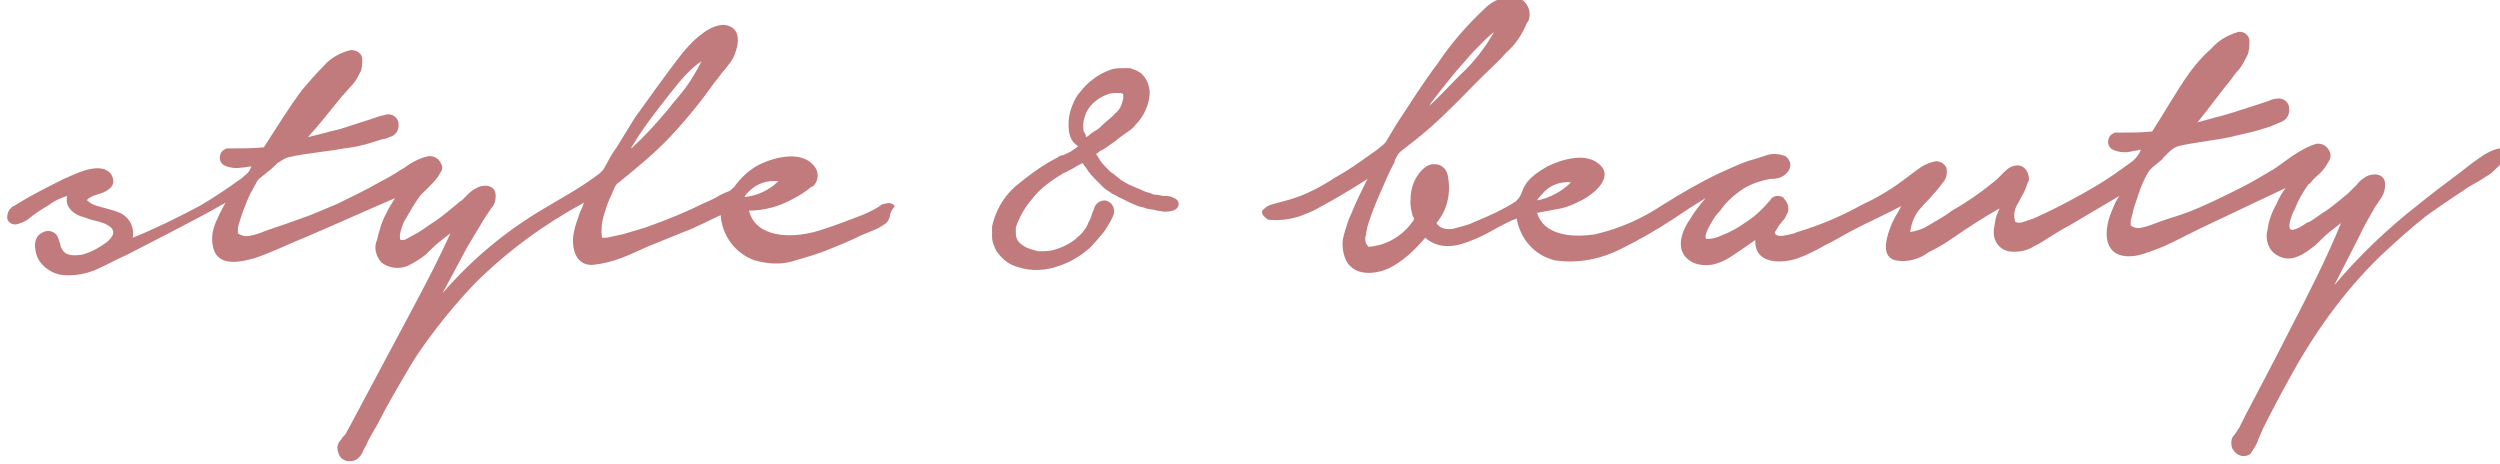
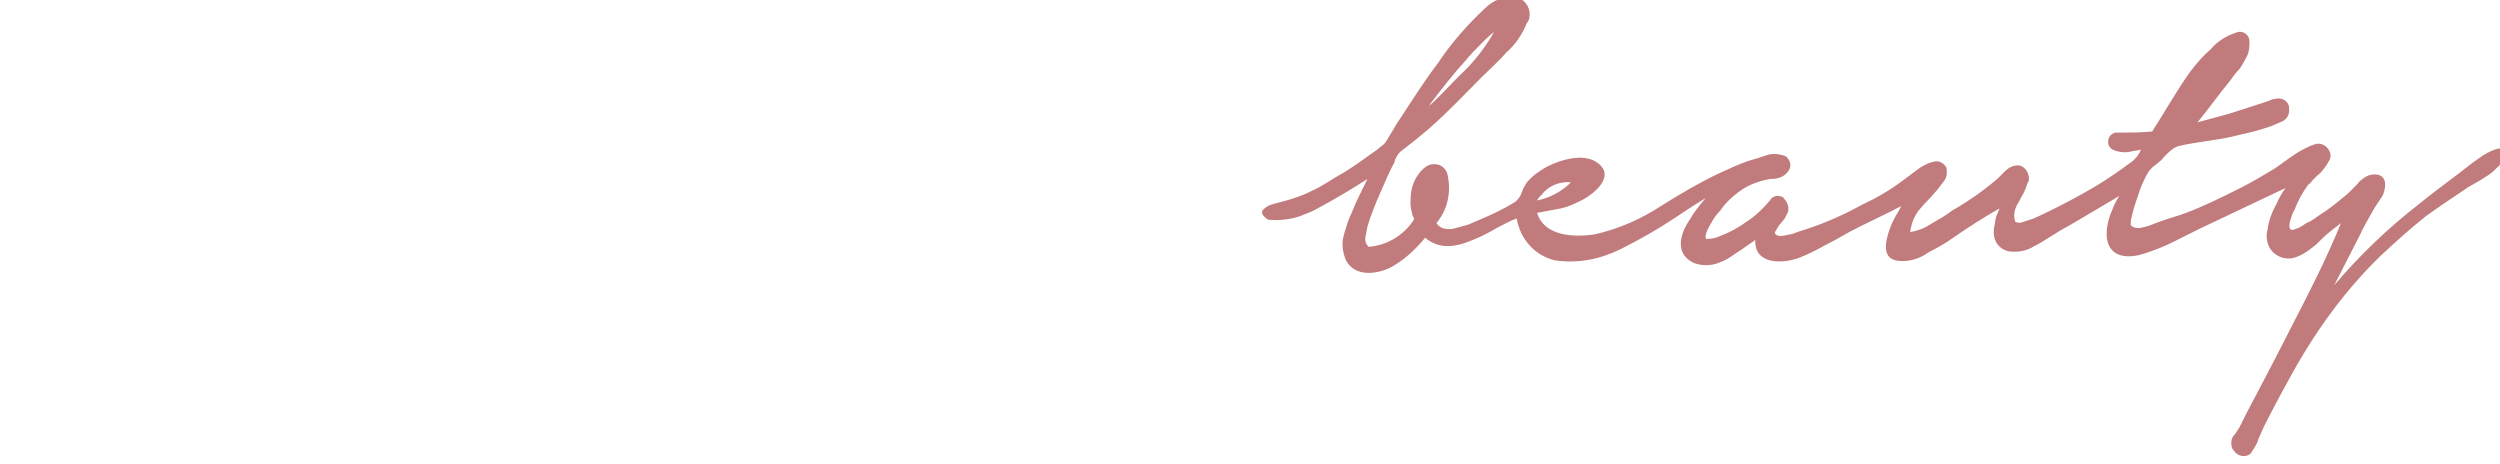
<svg xmlns="http://www.w3.org/2000/svg" id="Laag_1" x="0px" y="0px" viewBox="0 0 221.1 41" style="enable-background:new 0 0 221.1 41;" xml:space="preserve">
  <style type="text/css">	.st0{fill:#C17B7C;}</style>
  <g id="Group_78" transform="translate(-233.461 -247.375)">
-     <path id="Path_23" class="st0" d="M312.1,266.7c-0.1,0.2-0.2,0.4-0.4,0.5c-0.3,0.2-0.6,0.4-0.9,0.5l-1.2,0.5c-1,0.5-2,0.9-3,1.3  s-2.1,0.7-3.1,1c-1.1,0.3-2.2,0.2-3.3-0.1c-1.7-0.6-2.9-2.2-3-4c-1.1,0.5-2.2,1.1-3.3,1.5l-3.2,1.3c-0.7,0.3-1.5,0.7-2.3,1  s-1.6,0.5-2.5,0.6c-1.7,0.1-1.9-1.8-1.7-2.8c0.1-0.6,0.3-1.1,0.5-1.7c0.1-0.3,0.3-0.6,0.4-1c-3.5,1.9-6.8,4.3-9.7,7.2  c-1.8,1.9-3.5,4-5,6.2c-0.8,1.2-2.8,4.7-3.4,5.9c-0.3,0.6-0.7,1.2-1,1.8c-0.1,0.3-0.3,0.6-0.4,0.8c-0.1,0.3-0.3,0.6-0.6,0.8  c-0.5,0.3-1.2,0.2-1.5-0.3c-0.1-0.2-0.2-0.5-0.2-0.7c0-0.3,0.1-0.5,0.3-0.7l0.2-0.3l0.2-0.2l0.6-1.1c0.9-1.7,3.1-5.8,4-7.5  c1.6-3,3.3-6.1,4.7-9.2l-0.9,0.7c-0.5,0.4-0.9,0.8-1.3,1.2c-0.5,0.4-1,0.7-1.6,1c-0.8,0.3-1.6,0.2-2.3-0.3c-0.5-0.6-0.7-1.3-0.4-2  c0.2-0.8,0.4-1.6,0.8-2.3c0.2-0.5,0.5-0.9,0.8-1.4c-2.6,1.1-5.2,2.3-7.8,3.4c-1.5,0.6-3.1,1.4-4.6,1.9c-1.1,0.3-3.3,0.9-3.7-1  c-0.2-0.9,0-1.7,0.4-2.5c0.2-0.5,0.5-1,0.7-1.4c-1.7,1-3.5,1.9-5.2,2.8c-1.2,0.6-2.3,1.2-3.5,1.8c-0.9,0.4-1.8,0.9-2.7,1.3  s-2,0.6-3,0.5c-0.9-0.1-1.8-0.7-2.2-1.5c-0.3-0.7-0.5-1.9,0.5-2.3c0.4-0.2,0.9-0.1,1.2,0.3c0,0.1,0.1,0.1,0.1,0.2l0.1,0.3l0.1,0.3  c0,0.2,0.1,0.3,0.2,0.5c0.3,0.5,1,0.5,1.7,0.4c0.8-0.2,1.5-0.6,2.2-1.1c0.7-0.6,0.8-1.1,0.1-1.5c-0.3-0.2-0.7-0.3-1.1-0.4  c-0.5-0.1-0.9-0.3-1.3-0.4c-0.8-0.3-1.4-0.9-1.2-1.8c-0.6,0.2-1.1,0.4-1.6,0.8c-0.7,0.4-1.3,0.8-1.9,1.3c-0.3,0.2-0.6,0.3-0.9,0.4  c-0.4,0.1-0.8-0.1-0.9-0.5v-0.1c0-0.3,0.1-0.6,0.3-0.8c0.1-0.1,0.2-0.2,0.3-0.2l0.3-0.2c1.3-0.8,2.7-1.5,4.1-2.2  c0.7-0.3,1.3-0.6,2-0.8c0.8-0.2,1.7-0.3,2.2,0.4c0.5,0.9-0.1,1.3-0.7,1.6c-0.3,0.1-0.6,0.2-0.9,0.3c-0.2,0.1-0.4,0.2-0.5,0.3  c0,0.1-0.1,0.1,0.1,0.2c0.2,0.2,0.5,0.3,0.8,0.4c0.7,0.2,1.5,0.4,1.7,0.5c1,0.3,1.6,1.3,1.4,2.3c2-0.8,4-1.8,5.9-2.8  c1.2-0.7,2.4-1.5,3.5-2.3c0.2-0.1,0.4-0.3,0.5-0.4c0.2-0.1,0.3-0.3,0.4-0.4l0.2-0.4c-0.3,0-0.6,0.1-0.9,0.1c-0.5,0.1-1.1,0-1.5-0.2  s-0.5-0.7-0.3-1.1c0.1-0.2,0.3-0.3,0.5-0.4h0.5c0.9,0,1.9,0,2.8-0.1c1.1-1.7,2.2-3.5,3.4-5.1c0.6-0.7,1.2-1.4,1.9-2.1  c0.6-0.7,1.5-1.2,2.4-1.4c0.5,0,1,0.3,1,0.8l0,0c0,0.4,0,0.9-0.2,1.2c-0.2,0.4-0.4,0.8-0.7,1.1c-0.3,0.3-0.6,0.7-0.9,1  c-1,1.2-1.9,2.4-3,3.6c0.9-0.2,1.9-0.5,2.8-0.7l2.8-0.9l0.6-0.2c0.2-0.1,0.5-0.1,0.7-0.2c0.5-0.1,1,0.2,1.1,0.7v0.1  c0.1,0.6-0.3,1.1-0.8,1.2c-0.2,0.1-0.5,0.2-0.7,0.2l-0.6,0.2c-0.9,0.3-1.8,0.5-2.7,0.6c-1.6,0.3-3.3,0.4-5,0.8  c-0.3,0.1-0.6,0.3-0.9,0.5c-0.3,0.3-0.6,0.6-0.9,0.8c-0.2,0.2-0.4,0.3-0.6,0.5c-0.2,0.1-0.3,0.3-0.4,0.5c-0.2,0.3-0.3,0.6-0.5,0.9  c-0.1,0.2-0.5,1.1-0.8,2c-0.1,0.4-0.3,0.8-0.3,1.2c0,0.1,0,0.2,0,0.3c0.4,0.3,0.8,0.3,1.2,0.2c0.5-0.1,1-0.3,1.5-0.5  c0.9-0.3,1.8-0.6,2.6-0.9c1.2-0.4,2.3-0.9,3.5-1.4c1.2-0.6,2.5-1.2,3.7-1.9c0.6-0.3,1.3-0.7,1.9-1.1c0.4-0.2,0.7-0.5,1.1-0.7  s0.8-0.4,1.3-0.5s1,0.2,1.2,0.7c0.1,0.2,0.1,0.4,0,0.6l-0.3,0.5c-0.2,0.3-0.5,0.6-0.8,0.9l-0.4,0.4c-0.1,0.1-0.3,0.3-0.4,0.4  c-0.5,0.7-0.9,1.4-1.3,2.1c-0.2,0.3-0.3,0.7-0.4,1c-0.1,0.4-0.1,0.7,0,0.8c0.1,0,0.1,0,0.2,0c0.2,0,0.3-0.1,0.5-0.2  c0.4-0.2,0.7-0.4,0.9-0.5c0.5-0.3,1-0.7,1.5-1c0.7-0.5,1.3-1,1.9-1.5c0.1-0.1,0.2-0.2,0.4-0.3l0.4-0.4c0.3-0.3,0.5-0.5,0.9-0.7  c0.5-0.3,1.7-0.4,1.7,0.7c0,0.4-0.1,0.8-0.4,1.1c-0.2,0.3-0.4,0.6-0.6,0.9c-0.5,0.8-1,1.7-1.5,2.5l-2.2,4.1c2.6-3,5.6-5.5,9-7.5  c1.5-0.9,3-1.7,4.5-2.8c0.1-0.1,0.3-0.2,0.4-0.3c0.1-0.1,0.2-0.2,0.3-0.3l0.4-0.7c0.2-0.4,0.5-0.9,0.8-1.3l1.6-2.6  c1.3-1.8,2.5-3.5,3.8-5.2c0.6-0.8,1.3-1.6,2.1-2.2c0.5-0.4,1.6-1.1,2.5-0.7c1.2,0.5,0.6,2.2,0.3,2.8c-0.2,0.4-0.5,0.7-0.8,1.1  c-0.3,0.3-0.5,0.7-0.8,1c-1.2,1.7-2.5,3.3-3.9,4.8s-3,2.8-4.6,4.1c-0.2,0.1-0.3,0.3-0.4,0.5s-0.2,0.5-0.3,0.7  c-0.2,0.4-0.4,0.9-0.5,1.3c-0.3,0.8-0.4,1.6-0.3,2.4c0.1,0,0.3,0,0.4,0c0.5-0.1,0.9-0.2,1.4-0.3c1-0.3,2.1-0.6,2.3-0.7  c1.7-0.6,3.4-1.3,5-2.1c0.5-0.2,0.9-0.4,1.4-0.7c0.2-0.1,0.4-0.2,0.7-0.3c0.2-0.1,0.3-0.2,0.5-0.4c0.5-0.7,1.1-1.3,1.9-1.8  c1.2-0.7,4-1.6,5.2,0c0.4,0.5,0.4,1.3-0.2,1.8c0,0,0,0-0.1,0c-0.2,0.2-0.5,0.4-0.8,0.6s-0.5,0.3-0.7,0.4c-1.2,0.7-2.6,1.1-4,1.1  c0.6,2.4,3.7,2.5,6.1,1.8c1.3-0.4,2.6-0.9,3.9-1.4c0.5-0.2,0.9-0.4,1.4-0.7l0.3-0.2c0.1-0.1,0.2-0.1,0.3-0.1  c0.3-0.1,0.6-0.1,0.8,0.1l0.1,0.1C312.1,266.2,312.2,266.5,312.1,266.7z M302.3,263.4c-1-0.1-1.9,0.2-2.6,0.9  c-0.2,0.2-0.3,0.3-0.4,0.5C300.4,264.7,301.5,264.2,302.3,263.4L302.3,263.4z M289.3,260.5c1.2-1.1,2.2-2.2,3.2-3.4  c0.6-0.8,1.3-1.5,1.9-2.4c0.4-0.6,0.8-1.3,1.1-1.9c-0.5,0.3-0.9,0.7-1.3,1.1c-0.6,0.6-1.1,1.3-1.6,1.9c-1.1,1.4-2.2,2.8-3.1,4.3  l-0.2,0.3V260.5z" />
    <path id="Path_24" class="st0" d="M454.3,262.2c-0.3,0.3-0.6,0.6-1,0.8c-0.7,0.5-1.6,0.9-1.8,1.1c-1.2,0.8-2.4,1.6-3.5,2.4  c-1.4,1.1-2.7,2.3-4,3.5c-3.3,3.2-6,7-8.2,11.1c-0.4,0.7-2,3.7-2.3,4.4c-0.1,0.3-0.3,0.6-0.4,1c-0.2,0.4-0.4,0.7-0.6,1  c-0.5,0.4-1.2,0.2-1.5-0.3c-0.2-0.2-0.2-0.5-0.2-0.7c0-0.3,0.1-0.5,0.3-0.7l0.2-0.3l0.2-0.3l0.6-1.2c0.9-1.7,3-5.7,3.9-7.5  c1.6-3.1,3.2-6.2,4.5-9.4l-0.9,0.7c-0.5,0.4-0.9,0.8-1.3,1.2c-0.5,0.4-1,0.8-1.5,1c-0.8,0.4-1.6,0.3-2.3-0.3  c-0.5-0.5-0.7-1.3-0.5-2c0.1-0.8,0.4-1.6,0.8-2.3c0.2-0.5,0.5-1,0.8-1.4c-2.5,1.2-5.1,2.4-7.6,3.6c-0.8,0.4-1.6,0.8-2.4,1.2  c-0.8,0.4-1.6,0.7-2.5,1c-1.2,0.4-3,0.5-3.3-1.3c-0.1-0.8,0.1-1.7,0.4-2.4c0.2-0.5,0.4-1,0.7-1.4c-1.5,0.9-2.9,1.7-4.4,2.6  c-0.6,0.3-1.2,0.7-1.7,1l-0.8,0.5c-0.3,0.2-0.6,0.3-0.9,0.5c-0.6,0.3-1.3,0.4-2,0.3c-0.9-0.2-1.4-1-1.3-1.9v-0.1  c0.1-0.4,0.1-0.9,0.3-1.3l0.2-0.5c-1.4,0.8-2.8,1.7-4.1,2.6c-0.7,0.5-1.4,0.9-2.2,1.3c-0.8,0.6-1.9,0.9-2.9,0.7  c-1.2-0.3-0.9-1.7-0.5-2.8c0.2-0.6,0.5-1.1,0.8-1.6l0.2-0.4c-1.5,0.8-3.1,1.5-4.6,2.3c-0.7,0.4-1.4,0.8-2.2,1.2  c-0.7,0.4-1.5,0.8-2.3,1.1c-1.4,0.5-3.9,0.6-3.8-1.6l-1.3,0.9c-0.3,0.2-0.6,0.4-0.9,0.6s-0.7,0.4-1,0.5c-0.7,0.3-1.6,0.3-2.3,0  c-1.6-0.8-1.2-2.5-0.3-3.8c0.4-0.7,0.9-1.3,1.4-1.9c-1,0.6-1.9,1.2-2.8,1.8c-1.5,1-3.1,1.9-4.7,2.7c-1.8,0.9-3.8,1.3-5.8,1  c-1.8-0.4-3.1-1.9-3.4-3.7c-0.6,0.2-1.1,0.5-1.7,0.8c-0.7,0.4-1.4,0.8-2.2,1.1c-1.4,0.6-2.9,0.9-4.2-0.2c-0.9,1.1-2,2.1-3.2,2.7  c-1.1,0.5-3,0.8-3.8-0.7c-0.3-0.7-0.4-1.5-0.2-2.2c0.2-0.7,0.4-1.4,0.7-2c0.4-1,0.9-2,1.4-3c-1.4,0.9-2.9,1.8-4.4,2.6  c-0.5,0.3-1.1,0.5-1.6,0.7c-0.9,0.3-1.9,0.4-2.8,0.3c-0.4-0.3-0.6-0.5-0.5-0.8c0.2-0.2,0.4-0.4,0.7-0.5c0.6-0.2,1.6-0.4,2.4-0.7  c0.6-0.2,1.2-0.5,1.8-0.8c0.5-0.3,0.9-0.5,1.5-0.9c1.1-0.6,2.1-1.3,3.2-2.1c0.3-0.2,0.6-0.4,0.8-0.6c0.3-0.2,0.5-0.4,0.6-0.6  c0.3-0.5,0.6-1,0.9-1.5c1.2-1.8,2.3-3.6,3.6-5.3c1.2-1.8,2.6-3.4,4.2-4.9c0.7-0.7,1.7-1.1,2.7-1c0.9,0.2,1.4,1.1,1.2,1.9  c0,0.1-0.1,0.3-0.2,0.4c-0.4,1-1,1.9-1.8,2.6c-0.7,0.8-1.5,1.5-2.2,2.2c-1.5,1.5-3,3.1-4.6,4.5c-0.8,0.7-1.7,1.4-2.6,2.1  c-0.1,0.1-0.2,0.2-0.3,0.4c-0.1,0.2-0.2,0.3-0.2,0.5c-0.5,0.9-0.9,1.9-1.3,2.8s-0.8,1.9-1.1,2.9l-0.1,0.5c0,0.2-0.1,0.4-0.1,0.6  c0,0.3,0.1,0.5,0.3,0.7c1.5-0.1,2.9-0.9,3.8-2.1c0.1-0.2,0.2-0.2,0.2-0.3v-0.1c0-0.1,0-0.1-0.1-0.2c-0.1-0.4-0.2-0.8-0.2-1.2  c0-0.8,0.1-1.5,0.5-2.2c0.3-0.5,0.9-1.3,1.7-1.2c0.5,0,1,0.4,1.1,1c0.3,1.5,0,3-1,4.2c0.3,0.5,0.9,0.6,1.5,0.5  c0.4-0.1,0.7-0.2,1.1-0.3c0.4-0.1,0.7-0.3,1-0.4c1.2-0.5,2.3-1,3.4-1.7c0.2-0.2,0.4-0.4,0.5-0.7l0.2-0.5c0.1-0.2,0.2-0.3,0.3-0.5  c0.5-0.6,1.1-1,1.8-1.4c1.2-0.6,3.6-1.4,4.8,0c0.6,0.7,0.1,1.5-0.4,2s-1.1,0.9-1.8,1.2c-0.6,0.3-1.2,0.5-1.9,0.6  c-0.5,0.1-1.1,0.2-1.6,0.3c0.6,2,3.1,2.2,5.1,1.9c2.2-0.5,4.2-1.4,6-2.6c1.6-1,3.3-2,5-2.8c0.9-0.4,1.7-0.8,2.6-1.1  c0.4-0.1,1-0.3,1.6-0.5s1.2-0.1,1.7,0.1c0.9,0.8,0.1,1.7-0.6,1.9c-0.3,0.1-0.6,0.1-0.8,0.1c-1,0.2-1.9,0.5-2.7,1.1  c-0.7,0.5-1.3,1.1-1.7,1.7c-0.3,0.3-0.6,0.7-0.8,1.1c-0.2,0.3-0.4,0.7-0.5,1.1c0,0.3,0,0.3,0.2,0.3c0.4,0,0.8-0.1,1.2-0.3  c0.8-0.3,1.5-0.7,2.2-1.2c0.8-0.5,1.5-1.2,2.1-1.9c0.2-0.4,0.7-0.5,1.1-0.3c0.1,0,0.1,0.1,0.1,0.1c0.3,0.3,0.5,0.7,0.4,1.2  c-0.1,0.2-0.2,0.4-0.3,0.6l-0.5,0.6c-0.1,0.2-0.2,0.3-0.3,0.5c-0.1,0.1-0.1,0.2,0,0.3c0.1,0.1,0.3,0.2,0.8,0.1  c0.4-0.1,0.7-0.1,1.1-0.3c2-0.6,3.9-1.4,5.7-2.4c1.3-0.6,2.5-1.3,3.7-2.2c0.4-0.3,0.8-0.6,1.2-0.9c0.4-0.3,0.9-0.6,1.4-0.7  c0.5-0.2,1,0.1,1.2,0.5c0.1,0.5,0,1-0.3,1.3c-0.3,0.4-0.6,0.8-0.9,1.1c-0.3,0.4-0.7,0.7-1,1.1c-0.6,0.6-0.9,1.4-1,2.2  c0.6-0.1,1.2-0.3,1.8-0.7c0.7-0.4,1.4-0.8,1.9-1.2c1.4-0.8,2.7-1.7,4-2.8c0.1-0.1,0.2-0.2,0.3-0.3s0.3-0.3,0.4-0.4  c0.3-0.3,0.7-0.5,1.1-0.5c0.6,0,1,0.6,1,1.2c0,0.1,0,0.2-0.1,0.3c-0.1,0.3-0.2,0.6-0.4,1c-0.2,0.3-0.3,0.6-0.5,0.9  c-0.3,0.5-0.4,1.1-0.2,1.6c0.2,0.1,0.5,0.1,0.7,0c0.3-0.1,0.6-0.2,0.9-0.3c0.7-0.3,1.3-0.6,1.9-0.9c1.2-0.6,2.3-1.2,3.5-1.9  c1.2-0.7,2.3-1.5,3.4-2.3c0.2-0.2,0.4-0.4,0.5-0.6c0.1-0.1,0.1-0.2,0.2-0.4c-0.3,0.1-0.6,0.1-1,0.2c-0.5,0.1-1.1,0-1.5-0.2  s-0.5-0.7-0.3-1.1c0.1-0.2,0.3-0.3,0.5-0.4h0.5c0.9,0,1.9,0,2.8-0.1c1.1-1.7,2.1-3.5,3.3-5.2c0.6-0.8,1.2-1.5,1.9-2.1  c0.6-0.7,1.4-1.2,2.4-1.5c0.5-0.1,1,0.3,1,0.8l0,0c0,0.4,0,0.9-0.2,1.3c-0.2,0.4-0.4,0.8-0.7,1.2c-0.3,0.3-0.6,0.7-0.8,1  c-1,1.2-1.9,2.5-2.9,3.7c1-0.3,1.9-0.5,2.9-0.8l2.8-0.9l0.6-0.2c0.2-0.1,0.5-0.2,0.7-0.2c0.5-0.1,1,0.2,1.1,0.7v0.1  c0.1,0.6-0.2,1.1-0.8,1.3c-0.2,0.1-0.5,0.2-0.7,0.3l-0.6,0.2c-0.9,0.3-1.8,0.5-2.7,0.7c-1.6,0.4-3.3,0.5-5,0.9  c-0.3,0.1-0.6,0.3-0.9,0.6l-0.4,0.4c-0.1,0.2-0.3,0.3-0.4,0.4c-0.2,0.2-0.4,0.3-0.6,0.5s-0.3,0.3-0.4,0.5c-0.2,0.3-0.3,0.6-0.5,1  c-0.1,0.2-0.4,1.1-0.7,2c-0.1,0.4-0.2,0.8-0.3,1.2c0,0.1,0,0.2,0,0.4c0.2,0.2,0.6,0.3,1,0.2c0.5-0.1,1-0.3,1.5-0.5  c0.8-0.3,1.6-0.5,2.4-0.8c1.6-0.6,3.2-1.4,4.8-2.2c1-0.5,2-1.1,3-1.7c0.6-0.4,1.1-0.8,1.7-1.2c0.6-0.4,1.3-0.8,2-1  c0.5-0.1,1,0.2,1.2,0.7c0.1,0.2,0.1,0.4,0,0.7l-0.3,0.5c-0.2,0.3-0.5,0.7-0.8,0.9l-0.4,0.4c-0.1,0.1-0.2,0.3-0.4,0.4  c-0.5,0.7-0.9,1.4-1.2,2.2c-0.2,0.3-0.3,0.7-0.4,1c-0.1,0.4-0.1,0.7,0.1,0.8c0.1,0,0.1,0,0.2,0c0.2-0.1,0.3-0.1,0.5-0.2  c0.4-0.2,0.7-0.5,0.9-0.5c0.5-0.3,1-0.7,1.5-1c0.7-0.5,1.3-1,1.9-1.5c0.1-0.1,0.2-0.2,0.4-0.4l0.4-0.4c0.2-0.3,0.5-0.5,0.8-0.7  c0.5-0.3,1.7-0.4,1.7,0.7c0,0.4-0.1,0.8-0.3,1.1c-0.2,0.3-0.4,0.6-0.6,0.9c-0.5,0.9-1,1.7-1.4,2.6l-2.2,4.3c2.2-2.6,4.7-5,7.4-7.1  c1.1-0.9,2.3-1.8,3.5-2.7c0.3-0.2,1.1-0.9,2-1.5c0.4-0.3,0.8-0.5,1.3-0.7c0.3-0.1,0.8-0.2,1.1,0.1c0,0,0,0.1,0,0.2l0,0  C454.7,261.6,454.6,262,454.3,262.2z M369.4,265.1c1.1-0.2,2.2-0.8,3-1.6c-1-0.1-2,0.3-2.6,1.1l-0.1,0.1  C369.6,264.8,369.5,264.9,369.4,265.1z M359.7,256.9c1-0.9,1.9-1.9,2.9-2.9c1.2-1.1,2.2-2.4,3-3.8c-0.4,0.3-0.7,0.6-1,0.9  c-0.5,0.5-1.1,1.1-1.5,1.6c-1.1,1.2-2.1,2.5-3.1,3.8l-0.1,0.2L359.7,256.9z" />
-     <path id="Path_25" class="st0" d="M328,259c-0.1-0.8,0-1.6,0.3-2.3c0.2-0.5,0.4-0.9,0.7-1.2c0.3-0.4,0.7-0.8,1.1-1.1  c0.5-0.4,1.1-0.7,1.7-0.9c0.4-0.1,0.7-0.1,1.1-0.1c0.1,0,0.2,0,0.3,0h0.2c0.3,0.1,0.6,0.2,0.9,0.4c0.4,0.3,0.7,0.8,0.8,1.4  c0.1,0.4,0,0.9-0.1,1.3c-0.2,0.7-0.6,1.4-1.1,1.9c-0.2,0.3-0.5,0.5-0.8,0.7l-0.7,0.5c-0.2,0.2-0.5,0.4-0.8,0.6s-0.5,0.4-0.8,0.5  l-0.4,0.3l0.2,0.3c0.2,0.4,0.5,0.7,0.8,1l0.3,0.3l0.3,0.2c0.2,0.2,0.4,0.3,0.6,0.5l0.7,0.4l0.7,0.3l0.7,0.3  c0.2,0.1,0.4,0.1,0.6,0.2s0.3,0.1,0.5,0.1l0.5,0.1c0.2,0,0.6,0,0.8,0.1s0.6,0.2,0.6,0.6c0,0.6-0.7,0.7-1.3,0.7l-0.6-0.1  c-0.3-0.1-0.7-0.1-1-0.2c-0.2-0.1-0.4-0.1-0.7-0.2l-0.7-0.3l-0.8-0.4c-0.3-0.1-0.5-0.3-0.8-0.4c-0.2-0.2-0.5-0.3-0.7-0.5l-0.3-0.3  l-0.3-0.3c-0.4-0.4-0.7-0.7-1-1.2l-0.3-0.4c-0.4,0.2-0.6,0.3-0.9,0.5l-0.4,0.2c-0.1,0.1-0.2,0.1-0.4,0.2c-1,0.6-2,1.3-2.7,2.2  c-0.7,0.8-1.2,1.7-1.5,2.6v0.2v0.2c0,0.2,0,0.4,0.1,0.6c0.1,0.3,0.4,0.5,0.7,0.7c0.4,0.2,0.8,0.3,1.2,0.4c0.4,0,0.8,0,1.3-0.1  c0.7-0.2,1.4-0.5,2-1c0.2-0.2,0.5-0.4,0.7-0.7c0.1-0.1,0.4-0.6,0.4-0.7c0.2-0.3,0.3-0.7,0.4-1l0.1-0.2c0.1-0.5,0.5-0.8,1-0.8  c0.5,0.1,0.8,0.5,0.8,1l0,0c0,0.2-0.1,0.4-0.2,0.6c-0.2,0.4-0.5,0.9-0.8,1.3l-0.6,0.7c-0.3,0.3-0.5,0.6-0.8,0.8  c-0.7,0.6-1.6,1.1-2.5,1.4c-1.1,0.4-2.4,0.5-3.6,0.1c-0.8-0.2-1.4-0.7-1.9-1.4c-0.2-0.4-0.4-0.8-0.4-1.3v-0.4v-0.3v-0.2l0.1-0.4  c0.4-1.4,1.2-2.6,2.4-3.5c1-0.8,2.1-1.6,3.3-2.2c0.1-0.1,0.3-0.2,0.5-0.2l0.4-0.2c0.3-0.1,0.5-0.3,0.8-0.5l0.1-0.1  C328.2,259.9,328.1,259.5,328,259z M329.5,259.5l0.2-0.1c0.2-0.2,0.5-0.4,0.7-0.5s0.5-0.4,0.7-0.6l0.7-0.6c0.2-0.2,0.3-0.3,0.5-0.5  c0.3-0.3,0.4-0.7,0.5-1.1c0-0.1,0-0.2,0-0.4l-0.2-0.1c-0.2,0-0.3,0-0.5,0c-0.4,0-0.7,0.1-1.1,0.3c-0.6,0.3-1.2,0.8-1.5,1.5  c-0.2,0.5-0.3,1-0.2,1.6C329.4,259.1,329.5,259.3,329.5,259.5L329.5,259.5z" />
  </g>
</svg>